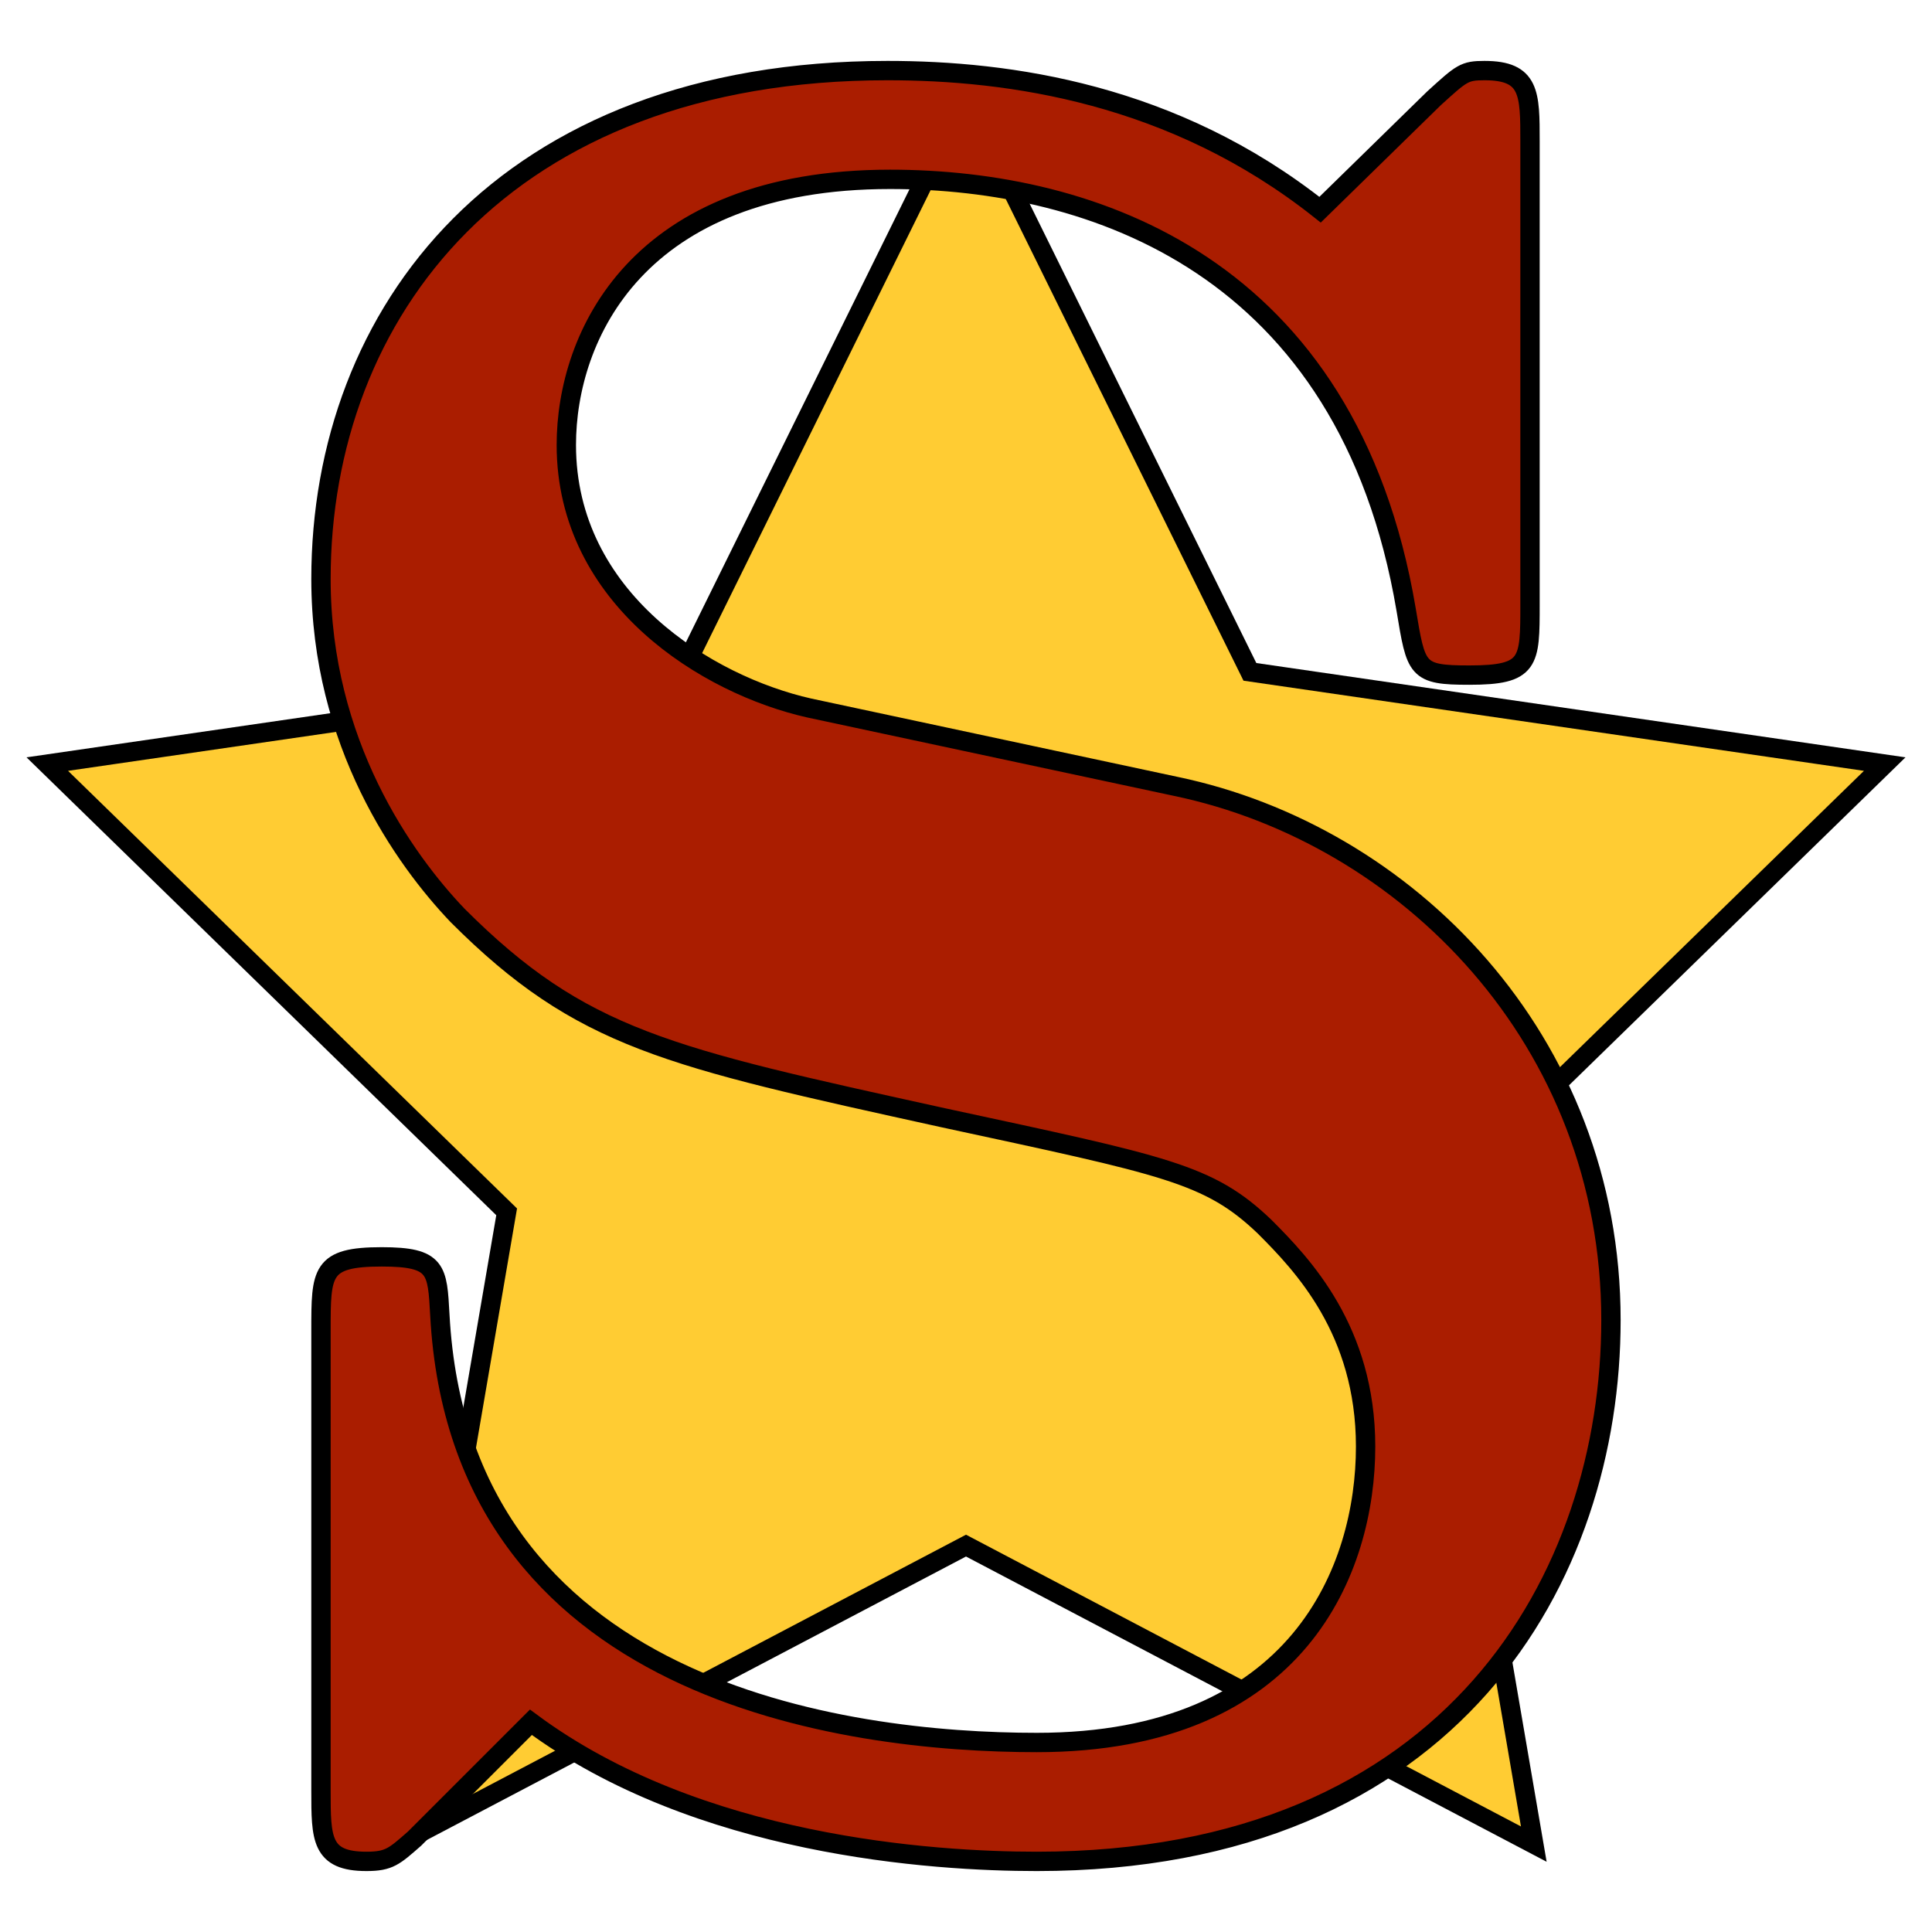
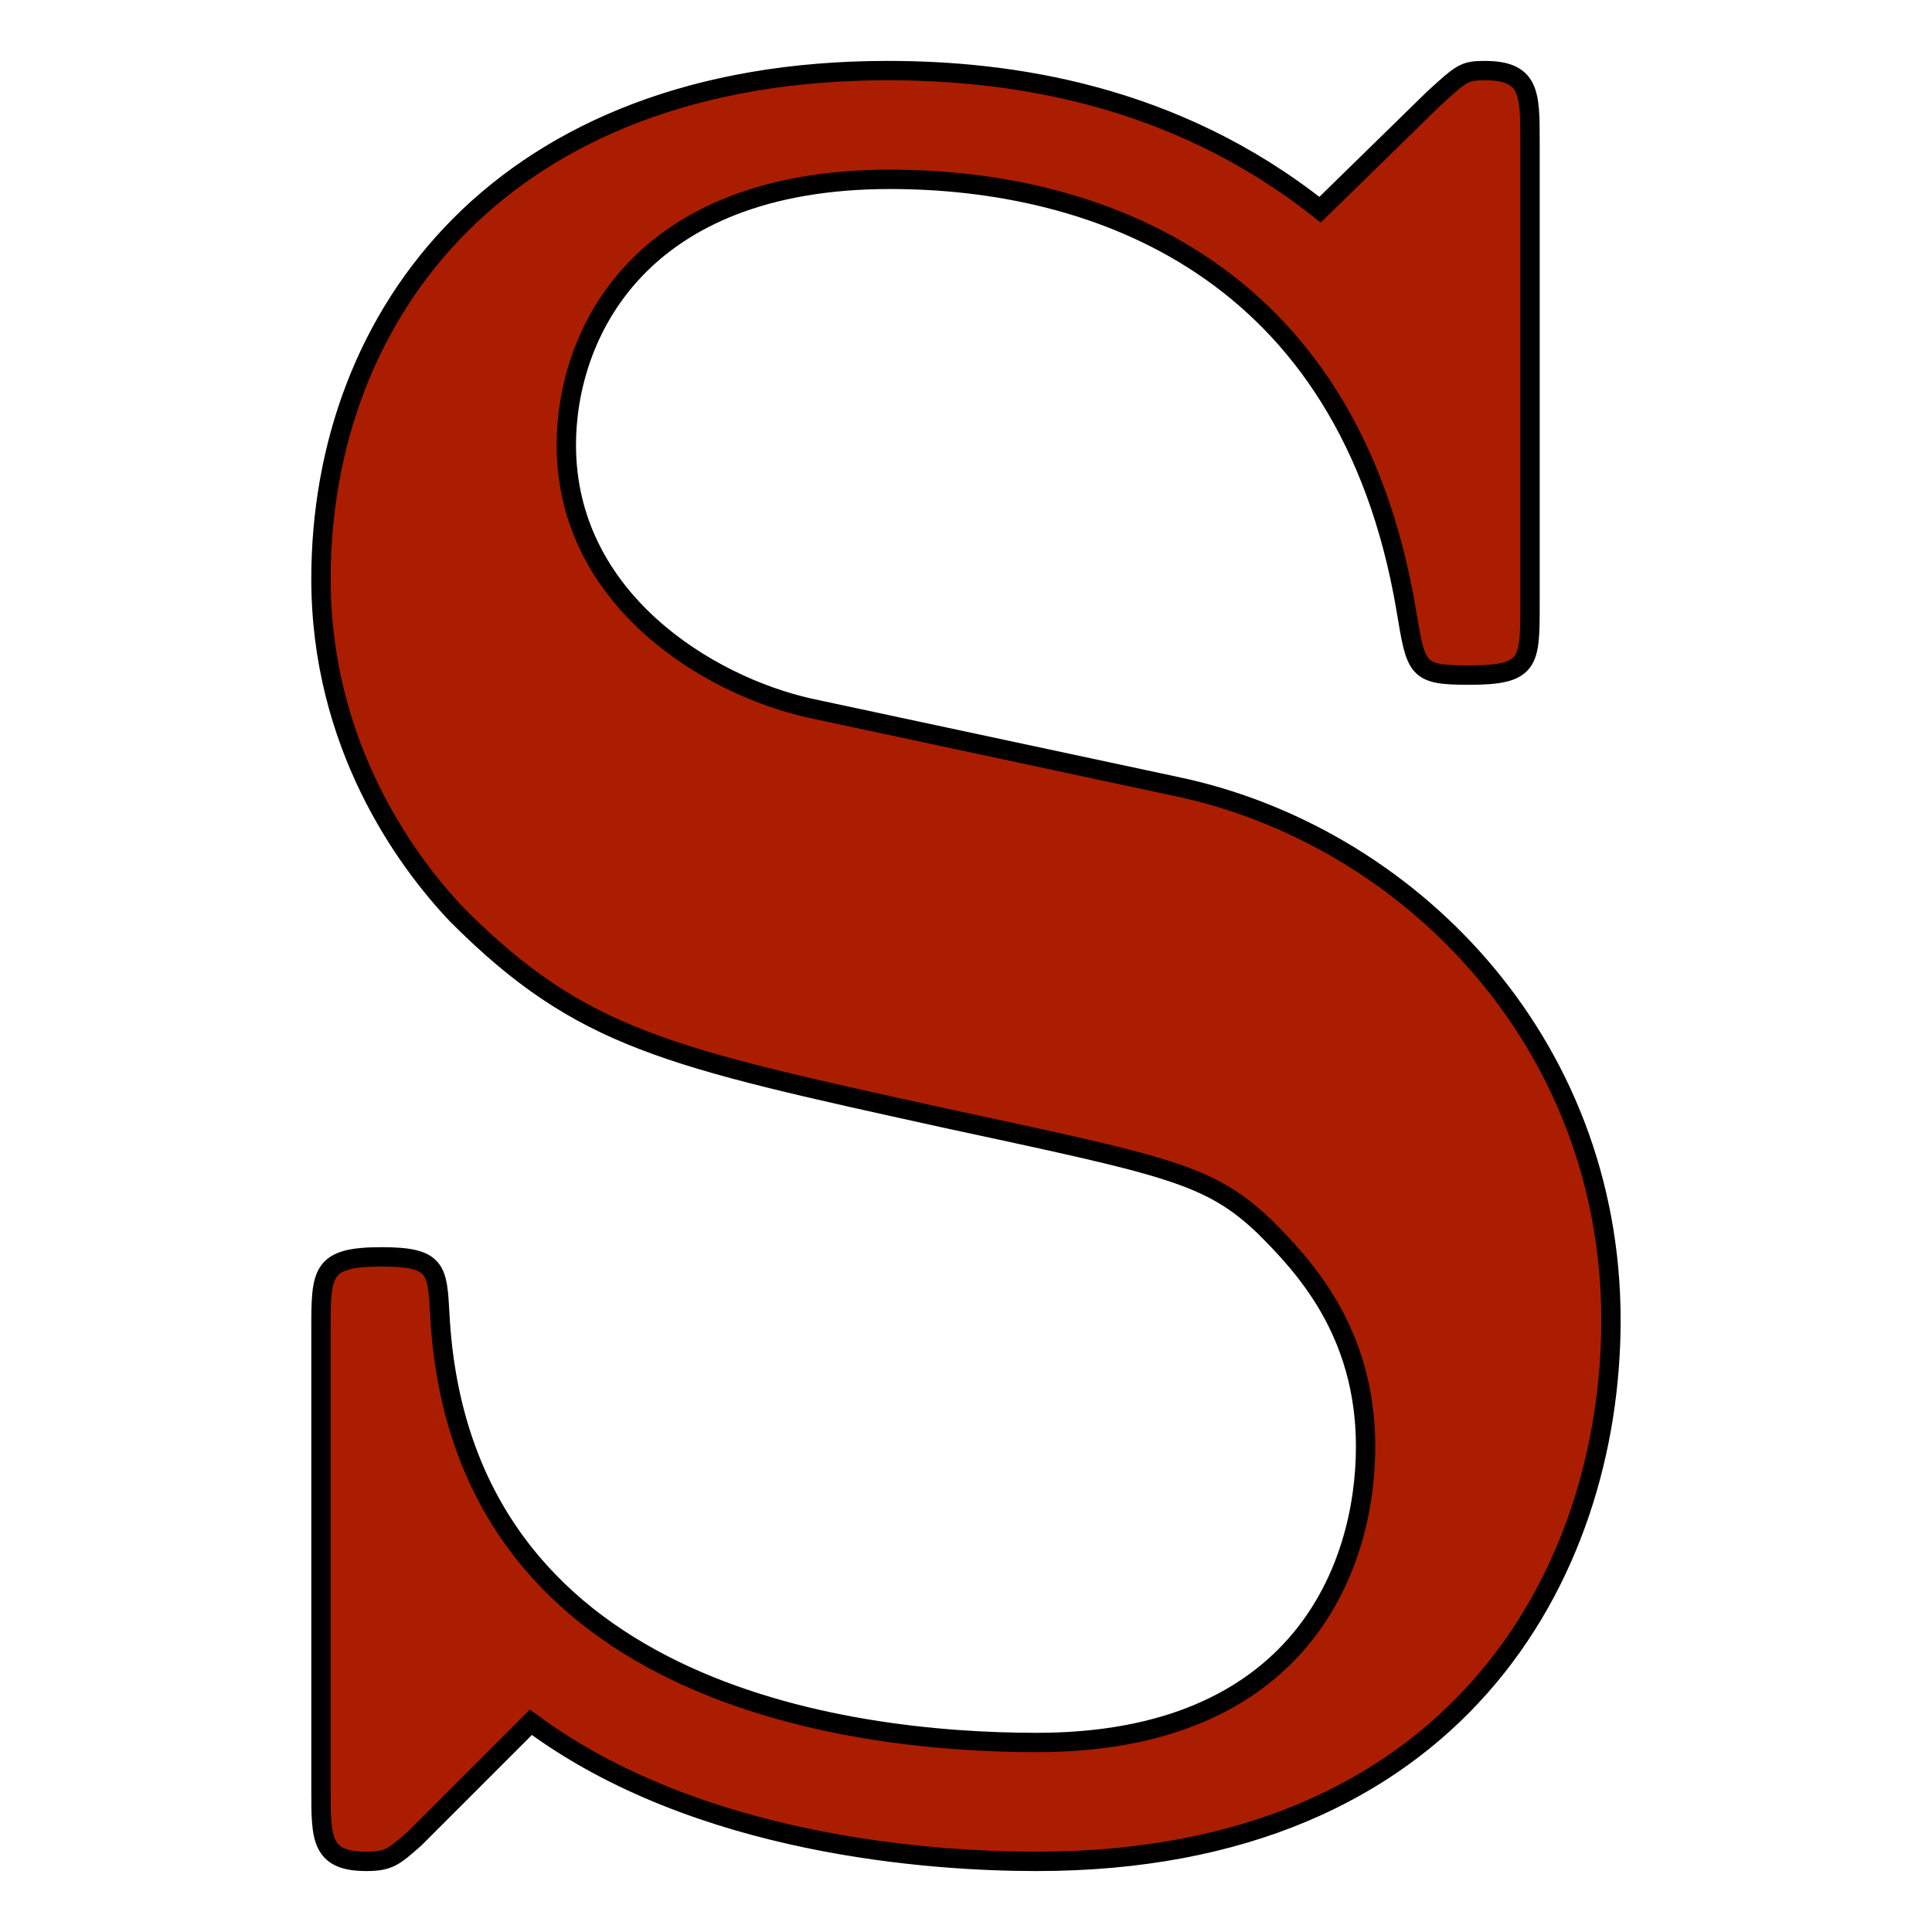
<svg xmlns="http://www.w3.org/2000/svg" xmlns:ns1="http://www.inkscape.org/namespaces/inkscape" xmlns:ns2="http://sodipodi.sourceforge.net/DTD/sodipodi-0.dtd" width="100" height="100" viewBox="0 0 100 100" version="1.1" id="svg5" ns1:version="1.1 (c68e22c387, 2021-05-23)" ns2:docname="mathstunners_logo.svg">
  <ns2:namedview id="namedview7" pagecolor="#ffffff" bordercolor="#666666" borderopacity="1.0" ns1:pageshadow="2" ns1:pageopacity="0.0" ns1:pagecheckerboard="0" ns1:document-units="px" showgrid="true" units="px" ns1:zoom="8.7988368" ns1:cx="31.53826" ns1:cy="55.859656" ns1:window-width="2560" ns1:window-height="1377" ns1:window-x="892" ns1:window-y="-8" ns1:window-maximized="1" ns1:current-layer="layer1" ns1:snap-center="true" ns1:object-nodes="true" ns1:snap-nodes="false" ns1:snap-bbox="false" ns1:snap-global="true">
    <ns1:grid type="xygrid" id="grid824" spacingx="5" spacingy="5" />
  </ns2:namedview>
  <defs id="defs2" />
  <g ns1:label="Layer 1" ns1:groupmode="layer" id="layer1">
-     <path ns2:type="star" style="fill:#ffcc33;fill-opacity:1;fill-rule:evenodd;stroke:#000000;stroke-opacity:1" id="path853" ns1:flatsided="false" ns2:sides="5" ns2:cx="50" ns2:cy="55" ns2:r1="50" ns2:r2="25" ns2:arg1="-1.5707963" ns2:arg2="-0.9424778" ns1:rounded="0" ns1:randomized="0" d="M 50,5 64.695,34.775 97.553,39.549 73.776,62.725 79.389,95.451 50,80 20.611,95.451 26.224,62.725 2.447,39.549 35.305,34.775 Z" ns1:transform-center-y="-4.7745751" />
    <g aria-label="S" id="text2747" style="font-weight:bold;font-size:40px;line-height:1.25;font-family:'CMU Serif';-inkscape-font-specification:'CMU Serif, Bold';fill:#aa1d00;fill-opacity:1;stroke:#000000;stroke-opacity:1;stroke-width:0.306;stroke-miterlimit:4;stroke-dasharray:none" transform="matrix(3.273,0,0,3.273,-97.035,-52.4)">
      <path d="m 34.723,44.326 c 0,0.76 0,1.12 0.72,1.12 0.36,0 0.44,-0.08 0.76,-0.36 l 1.84,-1.84 c 2.64,1.96 6.36,2.2 8,2.2 6.6,0 9.08,-4.52 9.08,-8.56 0,-4.44 -3.24,-7.68 -6.88,-8.44 l -5.8,-1.24 c -1.6,-0.36 -3.84,-1.72 -3.84,-4.16 0,-1.72 1.12,-4.2 5.12,-4.2 3.2,0 7.24,1.36 8.16,6.8 0.16,0.96 0.16,1.04 1,1.04 0.96,0 0.96,-0.2 0.96,-1.12 v -7.32 c 0,-0.76 0,-1.12 -0.72,-1.12 -0.32,0 -0.36,0.04 -0.8,0.44 l -1.8,1.76 c -2.32,-1.84 -4.92,-2.2 -6.84,-2.2 -6.08,0 -8.96,3.84 -8.96,8.04 0,2.6 1.32,4.44 2.16,5.32 1.96,1.96 3.32,2.24 7.68,3.2 3.52,0.76 4.2,0.88 5.08,1.72 0.6,0.6 1.6,1.64 1.6,3.48 0,1.92 -1.04,4.68 -5.2,4.68 -3.04,0 -9.12,-0.8 -9.44,-6.76 -0.04,-0.72 -0.04,-0.92 -0.92,-0.92 -0.96,0 -0.96,0.24 -0.96,1.16 z" id="path905" style="fill:#aa1d00;fill-opacity:1;stroke:#000000;stroke-opacity:1;stroke-width:0.306;stroke-miterlimit:4;stroke-dasharray:none" />
    </g>
  </g>
</svg>